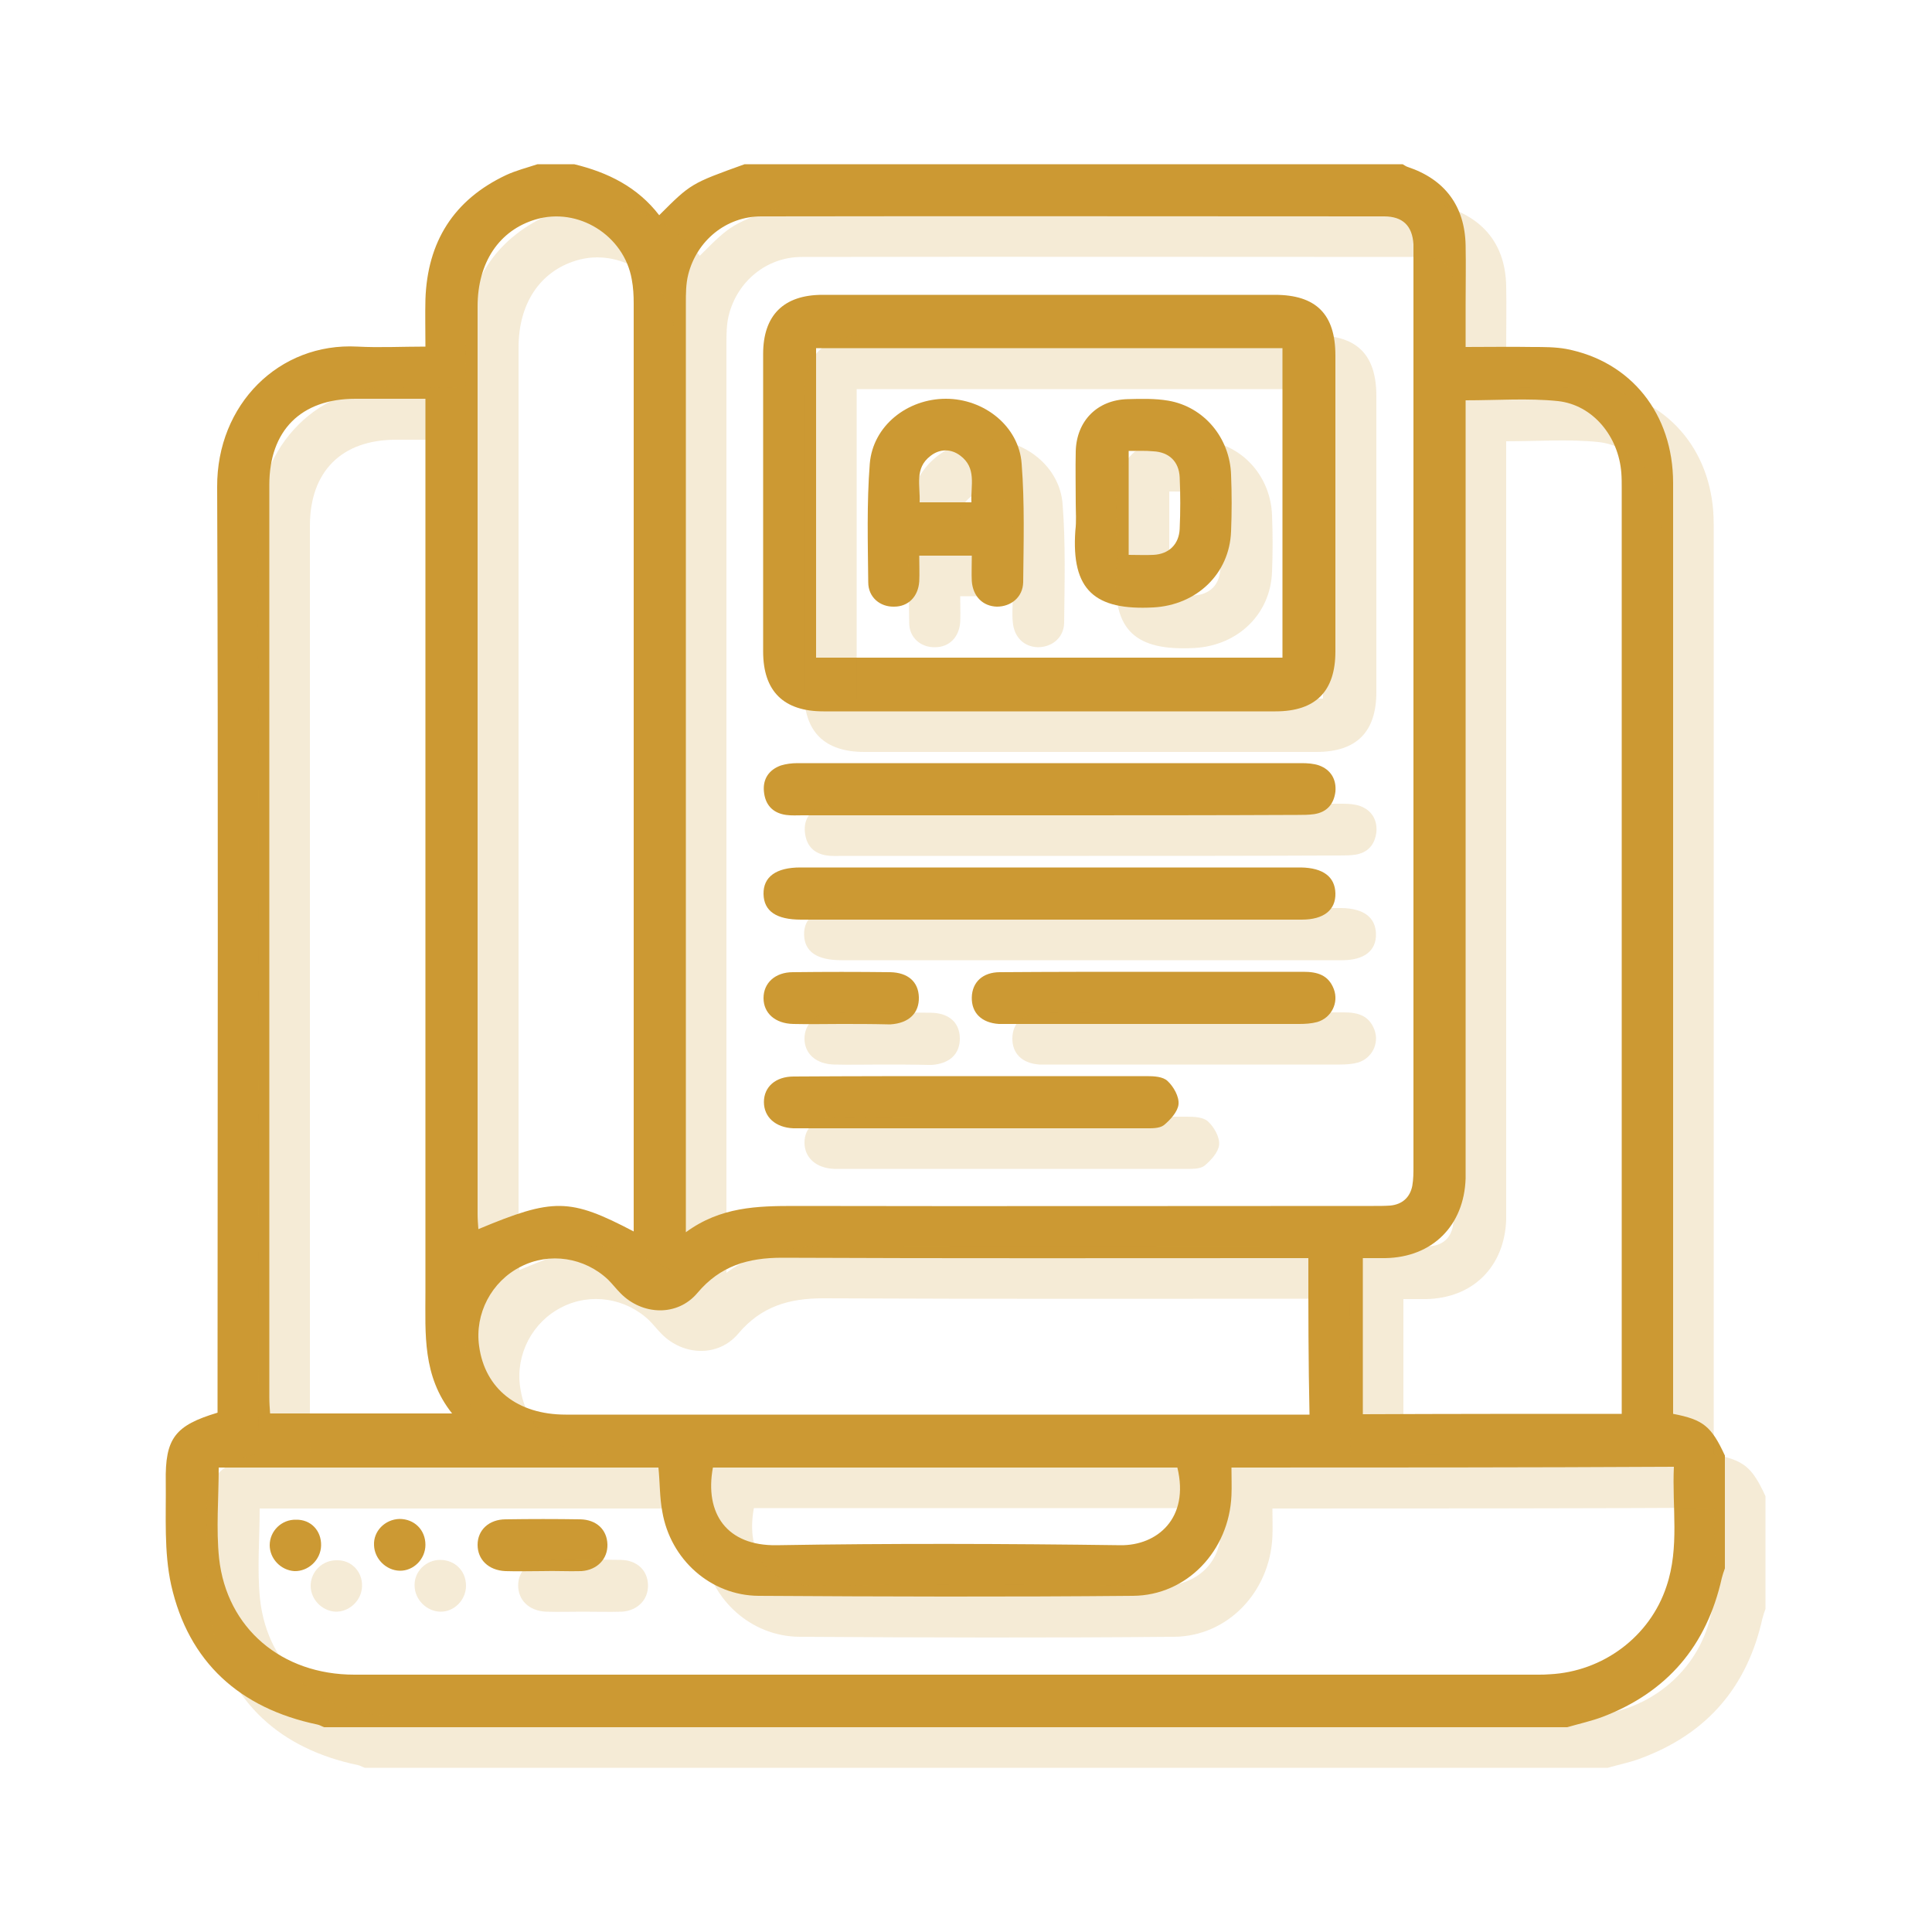
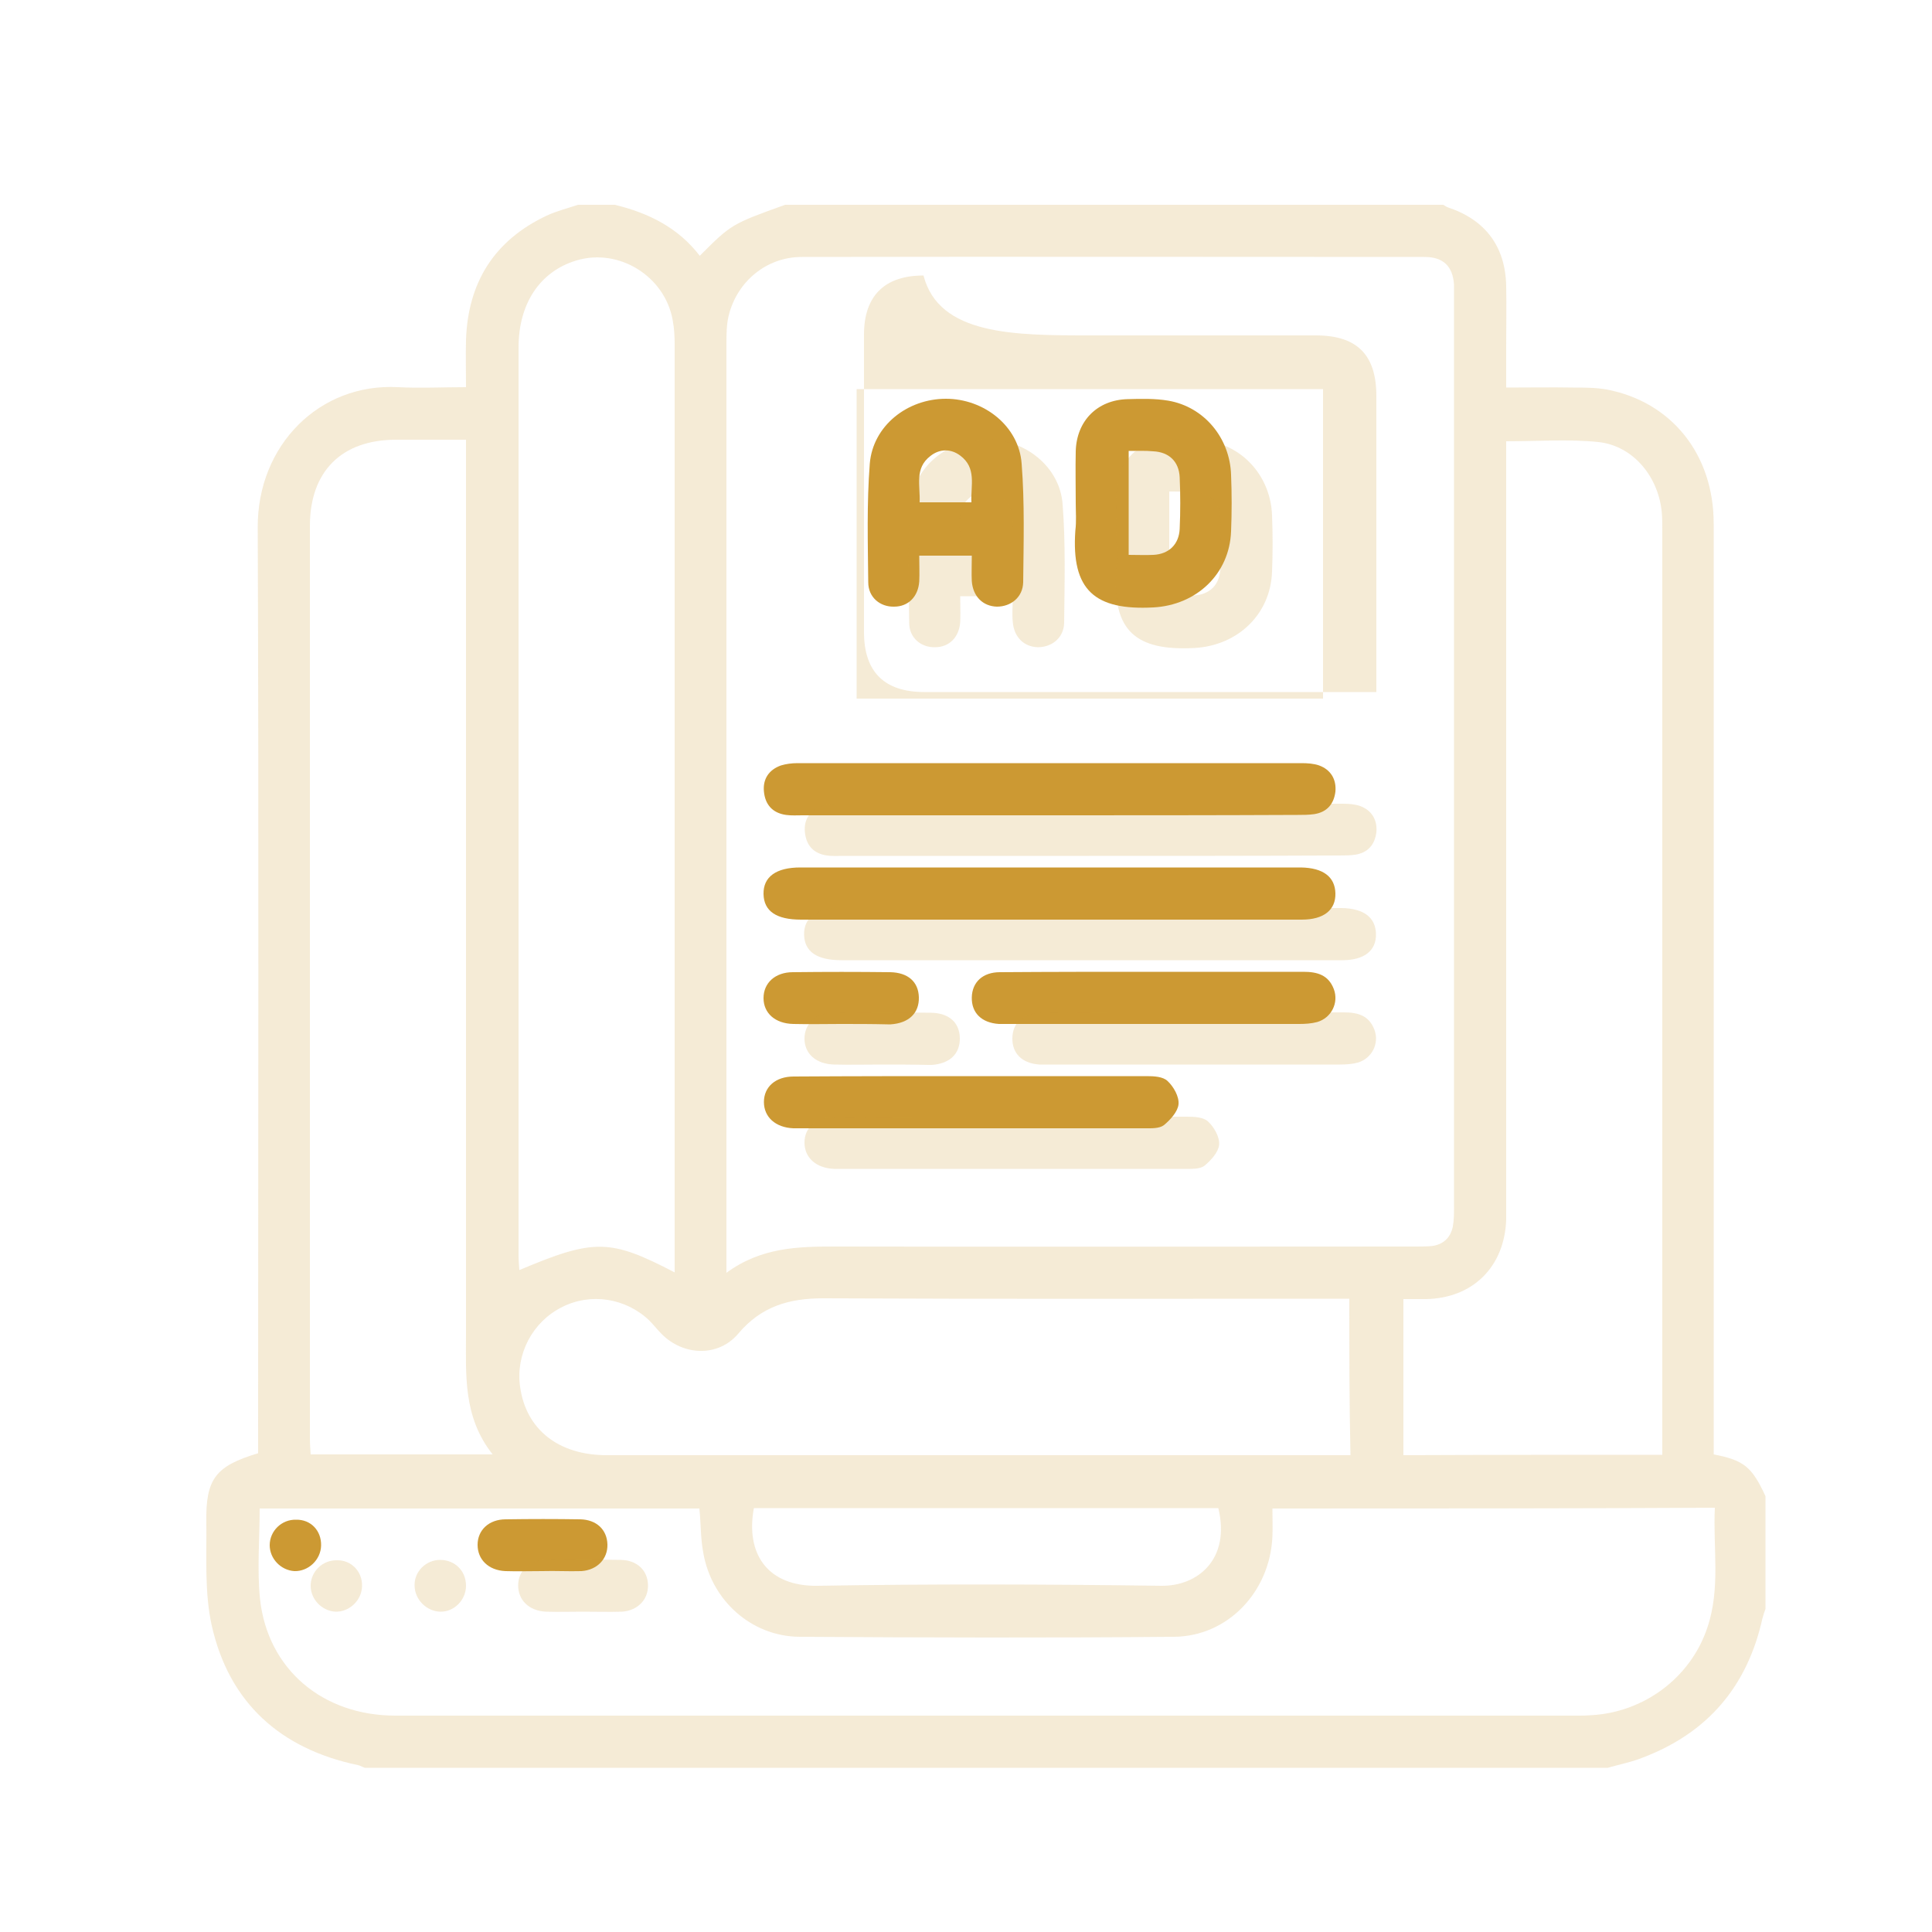
<svg xmlns="http://www.w3.org/2000/svg" version="1.1" id="Layer_1" x="0px" y="0px" width="500px" height="500px" viewBox="0 0 500 500" style="enable-background:new 0 0 500 500;" xml:space="preserve">
  <g>
    <g>
-       <path style="fill:#CC9933;" d="M405.6,447c-107.2,0-214.5,0-321.7,0c-0.6-0.2-1.2-0.6-1.8-0.7c-20-4.2-33.3-16.1-37.8-36.1    c-1.9-8.6-1.3-17.8-1.4-26.7c-0.2-11.3,2.4-14.6,13.4-17.9c0-1.5,0-3,0-4.6c0-78.3,0.2-156.7-0.1-235c-0.1-21.3,16-37.4,36.3-36.3    c5.7,0.3,11.5,0,17.6,0c0-4.4-0.1-8.3,0-12.2c0.5-14.9,7.3-25.8,20.9-32.2c2.6-1.2,5.4-1.9,8.1-2.8c3.2,0,6.3,0,9.5,0    c8.7,2.1,16.4,5.9,22,13.2c8.2-8.2,8.2-8.2,22.1-13.2c56.8,0,113.5,0,170.3,0c0.4,0.2,0.9,0.6,1.3,0.7c9.6,3.2,14.8,10.1,15,20.3    c0.1,5.1,0,10.3,0,15.4c0,3.5,0,7,0,10.9c6.2,0,11.8-0.1,17.4,0c2.9,0,5.8,0,8.6,0.5c16.8,3.2,27.7,16.8,27.7,34.7    c0,78.7,0,157.4,0,236.1c0,1.7,0,3.3,0,4.8c7.8,1.5,9.9,3.2,13.4,10.8c0,9.7,0,19.5,0,29.2c-0.3,0.8-0.6,1.7-0.8,2.5    c-3.9,17.5-14.1,29.5-30.8,35.9C411.9,445.4,408.7,446.1,405.6,447z M177.5,318.9c9-6.6,18.5-6.8,28.2-6.8    c49.9,0.1,99.8,0,149.8,0c1.4,0,2.9,0,4.3-0.1c3.1-0.3,5.1-2.1,5.7-5.1c0.3-1.7,0.3-3.4,0.3-5.1c0-78.5,0-156.9,0-235.4    c0-1.1,0-2.1,0-3.2c-0.3-4.8-2.8-7.2-7.6-7.2c-53.7,0-107.5-0.1-161.2,0c-9.1,0-16.7,6.3-18.9,15.1c-0.6,2.4-0.6,5-0.6,7.4    c0,78.5,0,156.9,0,235.4C177.5,315.2,177.5,316.6,177.5,318.9z M318.7,379.8c0,2.7,0.1,4.9,0,7.2c-0.6,14.3-11.5,25.9-25.5,26    c-32.3,0.3-64.6,0.2-96.9,0c-12.4-0.1-22.8-9.4-24.9-21.8c-0.7-3.7-0.6-7.5-1-11.4c-38,0-75.9,0-113.8,0c0,8-0.7,15.8,0.1,23.5    c2,18.1,16.2,30.1,35,30.1c102.1,0,204.1,0,306.2,0c1.1,0,2.1,0,3.2-0.1c13.7-0.7,25.9-9.7,30.2-22.8c3.4-10.1,1.4-20.5,1.9-30.9    C394.8,379.8,357,379.8,318.7,379.8z M419.7,365.9c0-1.9,0-3.3,0-4.7c0-78.3,0-156.6,0-234.9c0-1.3,0-2.6-0.1-3.9    c-0.7-9.4-7.3-17.6-16.4-18.6c-7.7-0.8-15.7-0.2-23.9-0.2c0,1.8,0,3.5,0,5.2c0,64.1,0,128.2,0,192.3c0,1.3,0,2.6,0,3.9    c-0.4,12.2-8.6,20.4-20.8,20.6c-1.9,0-3.8,0-5.8,0c0,13.8,0,27,0,40.4C375.1,365.9,397.1,365.9,419.7,365.9z M110.1,103.2    c-6.3,0-12.2,0-18.1,0c-14.1,0-22.3,8.2-22.3,22.3c0,78.7,0,157.4,0,236.1c0,1.4,0.1,2.8,0.2,4.2c15.7,0,30.9,0,47.1,0    c-7.7-9.7-6.9-20.6-6.9-31.4c0-75.3,0-150.6,0-225.8C110.1,107,110.1,105.3,110.1,103.2z M164,318.7c0-1.7,0-2.9,0-4    c0-78.7,0-157.4,0-236.1c0-2.1-0.1-4.2-0.5-6.3c-2-11.4-13.9-18.8-24.9-15.5c-9.4,2.8-15,11.1-15,22.5c0,78.3,0,156.6,0,234.9    c0,1.3,0.1,2.5,0.2,3.9C143.2,310,147.4,310,164,318.7z M338.6,325.6c-2,0-3.7,0-5.4,0c-43.6,0-87.2,0.1-130.8-0.1    c-8.8,0-16,2.1-21.9,9.1c-5.2,6.2-14.3,5.8-19.9,0.1c-1.1-1.1-2.1-2.4-3.2-3.5c-6.1-5.8-15.2-7.2-22.6-3.4    c-7.6,3.8-12,12.2-10.8,20.6c1.5,11,9.9,17.7,22.4,17.7c62.7,0,125.3,0,188,0c1.4,0,2.8,0,4.5,0    C338.6,352.5,338.6,339.4,338.6,325.6z M184.5,379.8c-2.2,11.9,3.6,20.3,16.5,20.1c29.6-0.5,59.3-0.4,89,0    c9.4,0.1,17.9-6.9,14.7-20.1C264.7,379.8,224.7,379.8,184.5,379.8z" />
-       <path style="fill:#CC9933;" d="M271.6,76.3c19.4,0,38.9,0,58.3,0c10.7,0,15.7,5,15.7,15.7c0,25.5,0,51.1,0,76.6    c0,10.3-5.1,15.5-15.5,15.5c-39,0-78,0-117,0c-10.3,0-15.6-5.2-15.6-15.5c0-25.7,0-51.3,0-77c0-10,5.3-15.3,15.4-15.3    C232.5,76.3,252.1,76.3,271.6,76.3z M211.2,170.2c40.6,0,80.7,0,120.7,0c0-27,0-53.6,0-80.1c-40.4,0-80.5,0-120.7,0    C211.2,117,211.2,143.5,211.2,170.2z" />
      <path style="fill:#CC9933;" d="M271.1,211c-21.1,0-42.3,0-63.4,0c-1.4,0-2.9,0.1-4.3-0.1c-3.5-0.5-5.4-2.7-5.7-6.1    c-0.3-3.2,1.3-5.6,4.4-6.7c1.3-0.4,2.8-0.6,4.3-0.6c43.5,0,86.9,0,130.4,0c1.5,0,3.2,0.1,4.6,0.6c3,1.1,4.5,3.6,4.2,6.8    c-0.4,3.2-2.2,5.3-5.5,5.8c-1.4,0.2-2.9,0.2-4.3,0.2C314.2,211,292.6,211,271.1,211z" />
      <path style="fill:#CC9933;" d="M271.5,238c-21.4,0-42.8,0-64.2,0c-6.4,0-9.6-2.2-9.7-6.6c-0.1-4.5,3.3-6.9,9.5-6.9    c42.9,0,85.8,0,128.8,0c0.3,0,0.5,0,0.8,0c5.7,0.1,8.8,2.4,8.9,6.7s-3,6.8-8.7,6.8C315.1,238,293.3,238,271.5,238z" />
      <path style="fill:#CC9933;" d="M251.8,278.5c15,0,29.9,0,44.9,0c1.9,0,4.3,0.1,5.5,1.3c1.5,1.4,3,4,2.8,6c-0.2,1.9-2.1,4-3.8,5.4    c-1.2,0.9-3.3,0.8-4.9,0.8c-29.8,0-59.6,0-89.4,0c-0.5,0-1.1,0-1.6,0c-4.6-0.2-7.6-2.9-7.6-6.8s3-6.6,7.7-6.6    C220.8,278.5,236.3,278.5,251.8,278.5z" />
      <path style="fill:#CC9933;" d="M298.7,251.5c12.9,0,25.8,0,38.6,0c3.6,0,6.5,0.8,7.9,4.5c1.3,3.5-0.6,7.4-4.3,8.5    c-1.5,0.4-3.1,0.5-4.7,0.5c-25.1,0-50.2,0-75.3,0c-0.8,0-1.6,0-2.4,0c-4.5-0.3-7.1-2.9-7-6.9c0.1-3.9,2.8-6.5,7.3-6.5    C272.1,251.5,285.4,251.5,298.7,251.5z" />
      <path style="fill:#CC9933;" d="M217.5,265c-4.1,0-8.1,0.1-12.2,0c-4.7-0.1-7.7-2.8-7.7-6.7c0-3.9,3-6.7,7.6-6.7    c8.4-0.1,16.8-0.1,25.2,0c4.6,0.1,7.3,2.5,7.4,6.5c0.1,4.1-2.6,6.7-7.3,7c-0.3,0-0.5,0-0.8,0C225.7,265,221.6,265,217.5,265z" />
      <path style="fill:#CC9933;" d="M140.3,406.6c-3.2,0-6.3,0.1-9.5,0c-4.4-0.2-7.2-3-7.2-6.8s2.9-6.6,7.3-6.6    c6.4-0.1,12.9-0.1,19.3,0c4.2,0.1,6.9,2.7,7,6.5c0.1,3.7-2.6,6.6-6.7,6.9C147.1,406.7,143.7,406.5,140.3,406.6L140.3,406.6z" />
      <path style="fill:#CC9933;" d="M83.1,400c-0.1,3.7-3.3,6.7-6.9,6.6c-3.5-0.2-6.4-3.2-6.4-6.7c0-3.7,3.1-6.7,6.8-6.6    C80.4,393.2,83.2,396.1,83.1,400z" />
-       <path style="fill:#CC9933;" d="M103.4,393.1c3.8,0,6.7,2.8,6.7,6.7c0,3.7-3.1,6.8-6.7,6.7c-3.5-0.1-6.5-3.1-6.6-6.6    C96.6,396.3,99.6,393.2,103.4,393.1z" />
      <path style="fill:#CC9933;" d="M251.5,143.8c-4.7,0-8.9,0-13.6,0c0,2.3,0.1,4.6,0,6.7c-0.3,4-2.9,6.5-6.5,6.5    c-3.6,0.1-6.7-2.4-6.7-6.3c-0.1-10.2-0.4-20.5,0.4-30.7c0.8-9.8,9.7-16.8,19.7-16.8c9.9,0,18.9,7.1,19.6,16.8    c0.8,10.2,0.5,20.5,0.4,30.7c-0.1,3.9-3.2,6.3-6.8,6.3c-3.6-0.1-6.2-2.6-6.5-6.6C251.4,148.4,251.5,146.3,251.5,143.8z M251.4,130    c-0.2-4.4,1.4-8.9-2.9-12.1c-2.4-1.8-5.3-1.8-7.7,0.1c-4.2,3.2-2.6,7.7-2.8,12C242.7,130,246.8,130,251.4,130z" />
      <path style="fill:#CC9933;" d="M278.4,130.2c0-4.5-0.1-8.9,0-13.4c0.2-7.9,5.6-13.3,13.4-13.5c3.5-0.1,7.1-0.2,10.6,0.4    c9.2,1.6,15.9,9.6,16.2,19.2c0.2,4.9,0.2,9.7,0,14.6c-0.4,11.1-9,19.1-20.1,19.7c-15.1,0.8-21.3-4.4-20.2-19.9    C278.6,134.9,278.4,132.5,278.4,130.2L278.4,130.2z M292.1,116.7c0,9.1,0,17.8,0,26.9c2.3,0,4.3,0.1,6.4,0c4-0.2,6.6-2.7,6.8-6.7    c0.2-4.5,0.2-8.9,0-13.4c-0.2-4.1-2.8-6.5-6.8-6.7C296.4,116.6,294.4,116.7,292.1,116.7z" />
    </g>
    <g style="opacity:0.2;">
      <path style="fill:#CC9933;" d="M416.1,457.5c-107.2,0-214.5,0-321.7,0c-0.6-0.2-1.2-0.6-1.8-0.7c-20-4.2-33.3-16.1-37.8-36.1    c-1.9-8.6-1.3-17.8-1.4-26.7c-0.2-11.3,2.4-14.6,13.4-17.9c0-1.5,0-3,0-4.6c0-78.3,0.2-156.7-0.1-235c-0.1-21.3,16-37.4,36.3-36.3    c5.7,0.3,11.5,0,17.6,0c0-4.4-0.1-8.3,0-12.2c0.5-14.9,7.3-25.8,20.9-32.2c2.6-1.2,5.4-1.9,8.1-2.8c3.2,0,6.3,0,9.5,0    c8.7,2.1,16.4,5.9,22,13.2c8.2-8.2,8.2-8.2,22.1-13.2c56.8,0,113.5,0,170.3,0c0.4,0.2,0.9,0.6,1.3,0.7c9.6,3.2,14.8,10.1,15,20.3    c0.1,5.1,0,10.3,0,15.4c0,3.5,0,7,0,10.9c6.2,0,11.8-0.1,17.4,0c2.9,0,5.8,0,8.6,0.5c16.8,3.2,27.7,16.8,27.7,34.7    c0,78.7,0,157.4,0,236.1c0,1.7,0,3.3,0,4.8c7.8,1.5,9.9,3.2,13.4,10.8c0,9.7,0,19.5,0,29.2c-0.3,0.8-0.6,1.7-0.8,2.5    c-3.9,17.5-14.1,29.5-30.8,35.9C422.4,456,419.2,456.6,416.1,457.5z M188,329.4c9-6.6,18.5-6.8,28.2-6.8c49.9,0.1,99.8,0,149.8,0    c1.4,0,2.9,0,4.3-0.1c3.1-0.3,5.1-2.1,5.7-5.1c0.3-1.7,0.3-3.4,0.3-5.1c0-78.5,0-156.9,0-235.4c0-1.1,0-2.1,0-3.2    c-0.3-4.8-2.8-7.2-7.6-7.2c-53.7,0-107.5-0.1-161.2,0c-9.1,0-16.7,6.3-18.9,15.1c-0.6,2.4-0.6,5-0.6,7.4c0,78.5,0,156.9,0,235.4    C188,325.8,188,327.1,188,329.4z M329.3,390.4c0,2.7,0.1,4.9,0,7.2c-0.6,14.3-11.5,25.9-25.5,26c-32.3,0.3-64.6,0.2-96.9,0    c-12.4-0.1-22.8-9.4-24.9-21.8c-0.7-3.7-0.6-7.5-1-11.4c-38,0-75.9,0-113.8,0c0,8-0.7,15.8,0.1,23.5c2,18.1,16.2,30.1,35,30.1    c102.1,0,204.1,0,306.2,0c1.1,0,2.1,0,3.2-0.1c13.7-0.7,25.9-9.7,30.2-22.8c3.4-10.1,1.4-20.5,1.9-30.9    C405.3,390.4,367.5,390.4,329.3,390.4z M430.2,376.5c0-1.9,0-3.3,0-4.7c0-78.3,0-156.6,0-234.9c0-1.3,0-2.6-0.1-3.9    c-0.7-9.4-7.3-17.6-16.4-18.6c-7.7-0.8-15.7-0.2-23.9-0.2c0,1.8,0,3.5,0,5.2c0,64.1,0,128.2,0,192.3c0,1.3,0,2.6,0,3.9    c-0.4,12.2-8.6,20.4-20.8,20.6c-1.9,0-3.8,0-5.8,0c0,13.8,0,27,0,40.4C385.6,376.5,407.6,376.5,430.2,376.5z M120.6,113.8    c-6.3,0-12.2,0-18.1,0c-14.1,0-22.3,8.2-22.3,22.3c0,78.7,0,157.4,0,236.1c0,1.4,0.1,2.8,0.2,4.2c15.7,0,30.9,0,47.1,0    c-7.7-9.7-6.9-20.6-6.9-31.4c0-75.3,0-150.6,0-225.8C120.6,117.5,120.6,115.8,120.6,113.8z M174.6,329.3c0-1.7,0-2.9,0-4    c0-78.7,0-157.4,0-236.1c0-2.1-0.1-4.2-0.5-6.3c-2-11.4-13.9-18.8-24.9-15.5c-9.4,2.8-15,11.1-15,22.5c0,78.3,0,156.6,0,234.9    c0,1.3,0.1,2.5,0.2,3.9C153.8,320.5,157.9,320.6,174.6,329.3z M349.2,336.1c-2,0-3.7,0-5.4,0c-43.6,0-87.2,0.1-130.8-0.1    c-8.8,0-16,2.1-21.9,9.1c-5.2,6.2-14.3,5.8-19.9,0.1c-1.1-1.1-2.1-2.4-3.2-3.5c-6.1-5.8-15.2-7.2-22.6-3.4    c-7.6,3.8-12,12.2-10.8,20.6c1.5,11,9.9,17.7,22.4,17.7c62.7,0,125.3,0,188,0c1.4,0,2.8,0,4.5,0    C349.2,363.1,349.2,349.9,349.2,336.1z M195.1,390.3c-2.2,11.9,3.6,20.3,16.5,20.1c29.6-0.5,59.3-0.4,89,0    c9.4,0.1,17.9-6.9,14.7-20.1C275.2,390.3,235.2,390.3,195.1,390.3z" />
-       <path style="fill:#CC9933;" d="M282.2,86.8c19.4,0,38.9,0,58.3,0c10.7,0,15.7,5,15.7,15.7c0,25.5,0,51.1,0,76.6    c0,10.3-5.1,15.5-15.5,15.5c-39,0-78,0-117,0c-10.3,0-15.6-5.2-15.6-15.5c0-25.7,0-51.3,0-77c0-10,5.3-15.3,15.4-15.3    C243,86.8,262.6,86.8,282.2,86.8z M221.7,180.8c40.6,0,80.7,0,120.7,0c0-27,0-53.6,0-80.1c-40.4,0-80.5,0-120.7,0    C221.7,127.5,221.7,154,221.7,180.8z" />
+       <path style="fill:#CC9933;" d="M282.2,86.8c19.4,0,38.9,0,58.3,0c10.7,0,15.7,5,15.7,15.7c0,25.5,0,51.1,0,76.6    c-39,0-78,0-117,0c-10.3,0-15.6-5.2-15.6-15.5c0-25.7,0-51.3,0-77c0-10,5.3-15.3,15.4-15.3    C243,86.8,262.6,86.8,282.2,86.8z M221.7,180.8c40.6,0,80.7,0,120.7,0c0-27,0-53.6,0-80.1c-40.4,0-80.5,0-120.7,0    C221.7,127.5,221.7,154,221.7,180.8z" />
      <path style="fill:#CC9933;" d="M281.7,221.5c-21.1,0-42.3,0-63.4,0c-1.4,0-2.9,0.1-4.3-0.1c-3.5-0.5-5.4-2.7-5.7-6.1    c-0.3-3.2,1.3-5.6,4.4-6.7c1.3-0.4,2.8-0.6,4.3-0.6c43.5,0,86.9,0,130.4,0c1.5,0,3.2,0.1,4.6,0.6c3,1.1,4.5,3.6,4.2,6.8    c-0.4,3.2-2.2,5.3-5.5,5.8c-1.4,0.2-2.9,0.2-4.3,0.2C324.7,221.5,303.2,221.5,281.7,221.5z" />
      <path style="fill:#CC9933;" d="M282,248.5c-21.4,0-42.8,0-64.2,0c-6.4,0-9.6-2.2-9.7-6.6c-0.1-4.5,3.3-6.9,9.5-6.9    c42.9,0,85.8,0,128.8,0c0.3,0,0.5,0,0.8,0c5.7,0.1,8.8,2.4,8.9,6.7s-3,6.8-8.7,6.8C325.6,248.5,303.8,248.5,282,248.5z" />
      <path style="fill:#CC9933;" d="M262.3,289c15,0,29.9,0,44.9,0c1.9,0,4.3,0.1,5.5,1.3c1.5,1.4,3,4,2.8,6c-0.2,1.9-2.1,4-3.8,5.4    c-1.2,0.9-3.3,0.8-4.9,0.8c-29.8,0-59.6,0-89.4,0c-0.5,0-1.1,0-1.6,0c-4.6-0.2-7.6-2.9-7.6-6.8s3-6.6,7.7-6.6    C231.3,289,246.8,289,262.3,289z" />
      <path style="fill:#CC9933;" d="M309.2,262c12.9,0,25.8,0,38.6,0c3.6,0,6.5,0.8,7.9,4.5c1.3,3.5-0.6,7.4-4.3,8.5    c-1.5,0.4-3.1,0.5-4.7,0.5c-25.1,0-50.2,0-75.3,0c-0.8,0-1.6,0-2.4,0c-4.5-0.3-7.1-2.9-7-6.9c0.1-3.9,2.8-6.5,7.3-6.5    C282.7,262,295.9,262,309.2,262z" />
      <path style="fill:#CC9933;" d="M228.1,275.5c-4.1,0-8.1,0.1-12.2,0c-4.7-0.1-7.7-2.8-7.7-6.7c0-3.9,3-6.7,7.6-6.7    c8.4-0.1,16.8-0.1,25.2,0c4.6,0.1,7.3,2.5,7.4,6.5c0.1,4.1-2.6,6.7-7.3,7c-0.3,0-0.5,0-0.8,0C236.2,275.5,232.1,275.5,228.1,275.5    z" />
      <path style="fill:#CC9933;" d="M150.8,417.1c-3.2,0-6.3,0.1-9.5,0c-4.4-0.2-7.2-3-7.2-6.8s2.9-6.6,7.3-6.6    c6.4-0.1,12.9-0.1,19.3,0c4.2,0.1,6.9,2.7,7,6.5c0.1,3.7-2.6,6.6-6.7,6.9C157.7,417.2,154.2,417.1,150.8,417.1L150.8,417.1z" />
      <path style="fill:#CC9933;" d="M93.7,410.5c-0.1,3.7-3.3,6.7-6.9,6.6c-3.5-0.2-6.4-3.2-6.4-6.7c0-3.7,3.1-6.7,6.8-6.6    C90.9,403.7,93.8,406.7,93.7,410.5z" />
      <path style="fill:#CC9933;" d="M113.9,403.7c3.8,0,6.7,2.8,6.7,6.7c0,3.7-3.1,6.8-6.7,6.7c-3.5-0.1-6.5-3.1-6.6-6.6    C107.1,406.8,110.2,403.7,113.9,403.7z" />
      <path style="fill:#CC9933;" d="M262.1,154.3c-4.7,0-8.9,0-13.6,0c0,2.3,0.1,4.6,0,6.7c-0.3,4-2.9,6.5-6.5,6.5    c-3.6,0.1-6.7-2.4-6.7-6.3c-0.1-10.2-0.4-20.5,0.4-30.7c0.8-9.8,9.7-16.8,19.7-16.8c9.9,0,18.9,7.1,19.6,16.8    c0.8,10.2,0.5,20.5,0.4,30.7c-0.1,3.9-3.2,6.3-6.8,6.3c-3.6-0.1-6.2-2.6-6.5-6.6C261.9,158.9,262.1,156.8,262.1,154.3z     M261.9,140.5c-0.2-4.4,1.4-8.9-2.9-12.1c-2.4-1.8-5.3-1.8-7.7,0.1c-4.2,3.2-2.6,7.7-2.8,12C253.2,140.5,257.4,140.5,261.9,140.5z    " />
      <path style="fill:#CC9933;" d="M289,140.7c0-4.5-0.1-8.9,0-13.4c0.2-7.9,5.6-13.3,13.4-13.5c3.5-0.1,7.1-0.2,10.6,0.4    c9.2,1.6,15.9,9.6,16.2,19.2c0.2,4.9,0.2,9.7,0,14.6c-0.4,11.1-9,19.1-20.1,19.7c-15.1,0.8-21.3-4.4-20.2-19.9    C289.1,145.4,289,143.1,289,140.7L289,140.7z M302.6,127.2c0,9.1,0,17.8,0,26.9c2.3,0,4.3,0.1,6.4,0c4-0.2,6.6-2.7,6.8-6.7    c0.2-4.5,0.2-8.9,0-13.4c-0.2-4.1-2.8-6.5-6.8-6.7C307,127.2,304.9,127.2,302.6,127.2z" />
    </g>
  </g>
</svg>